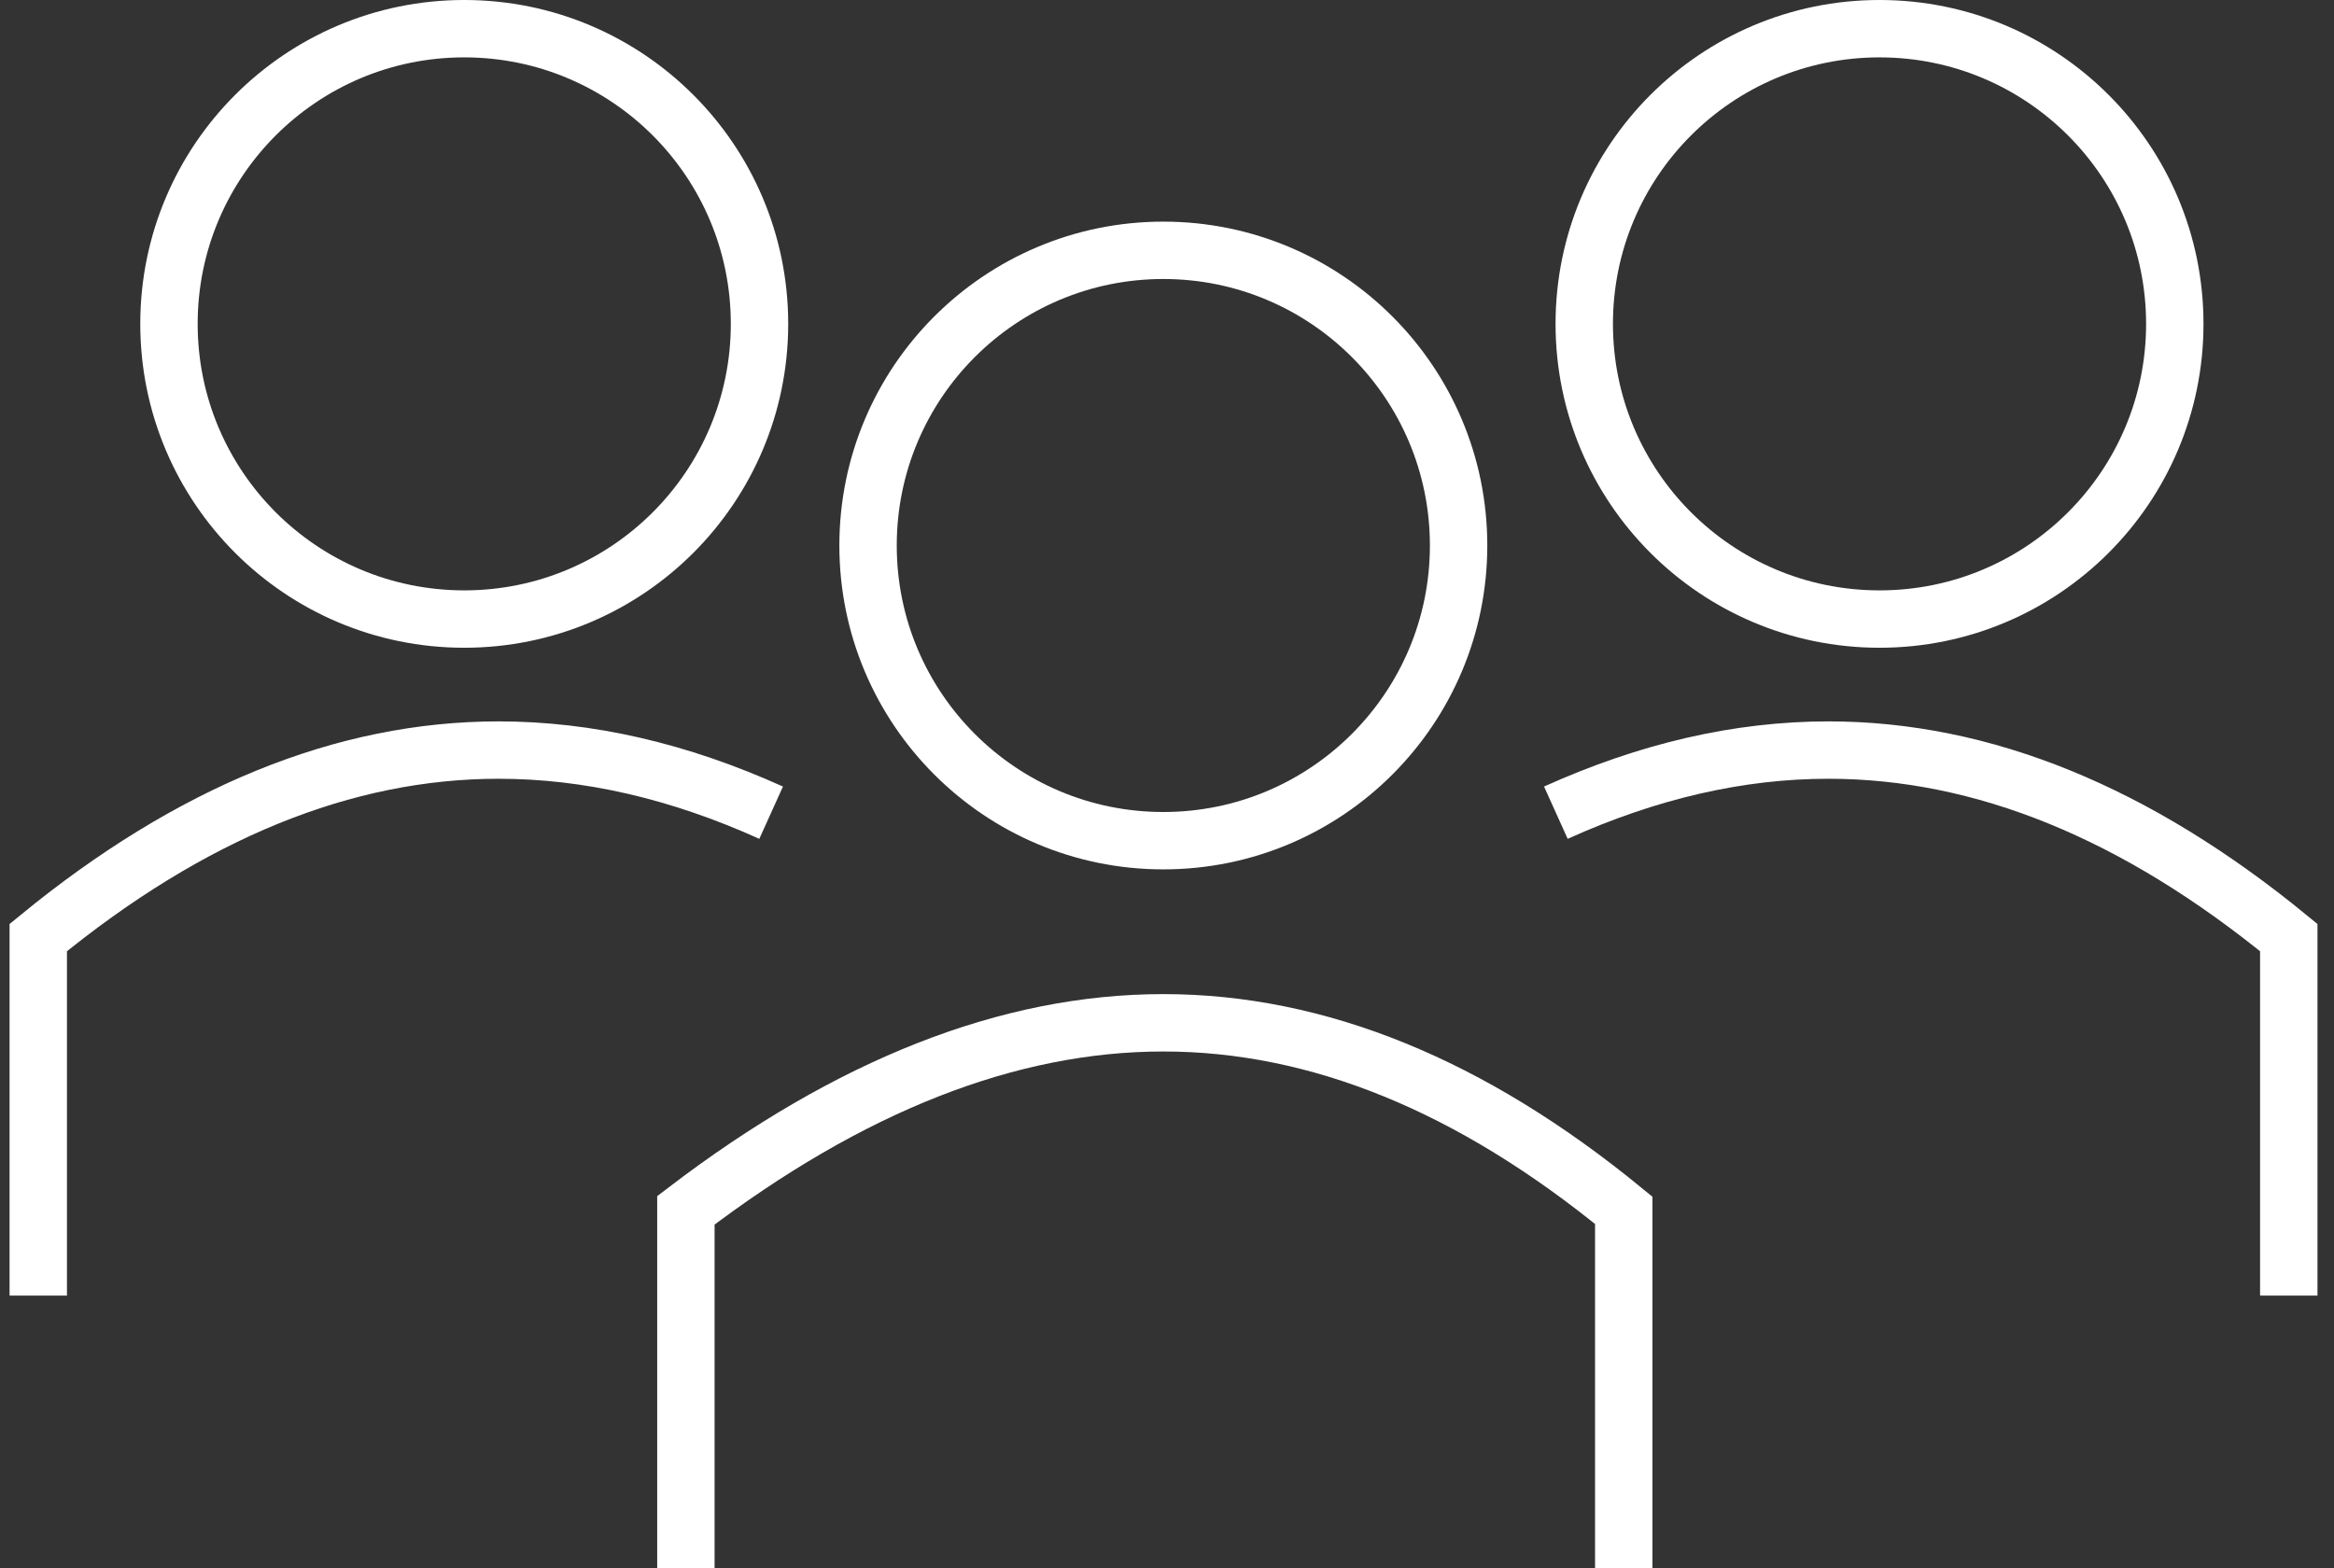
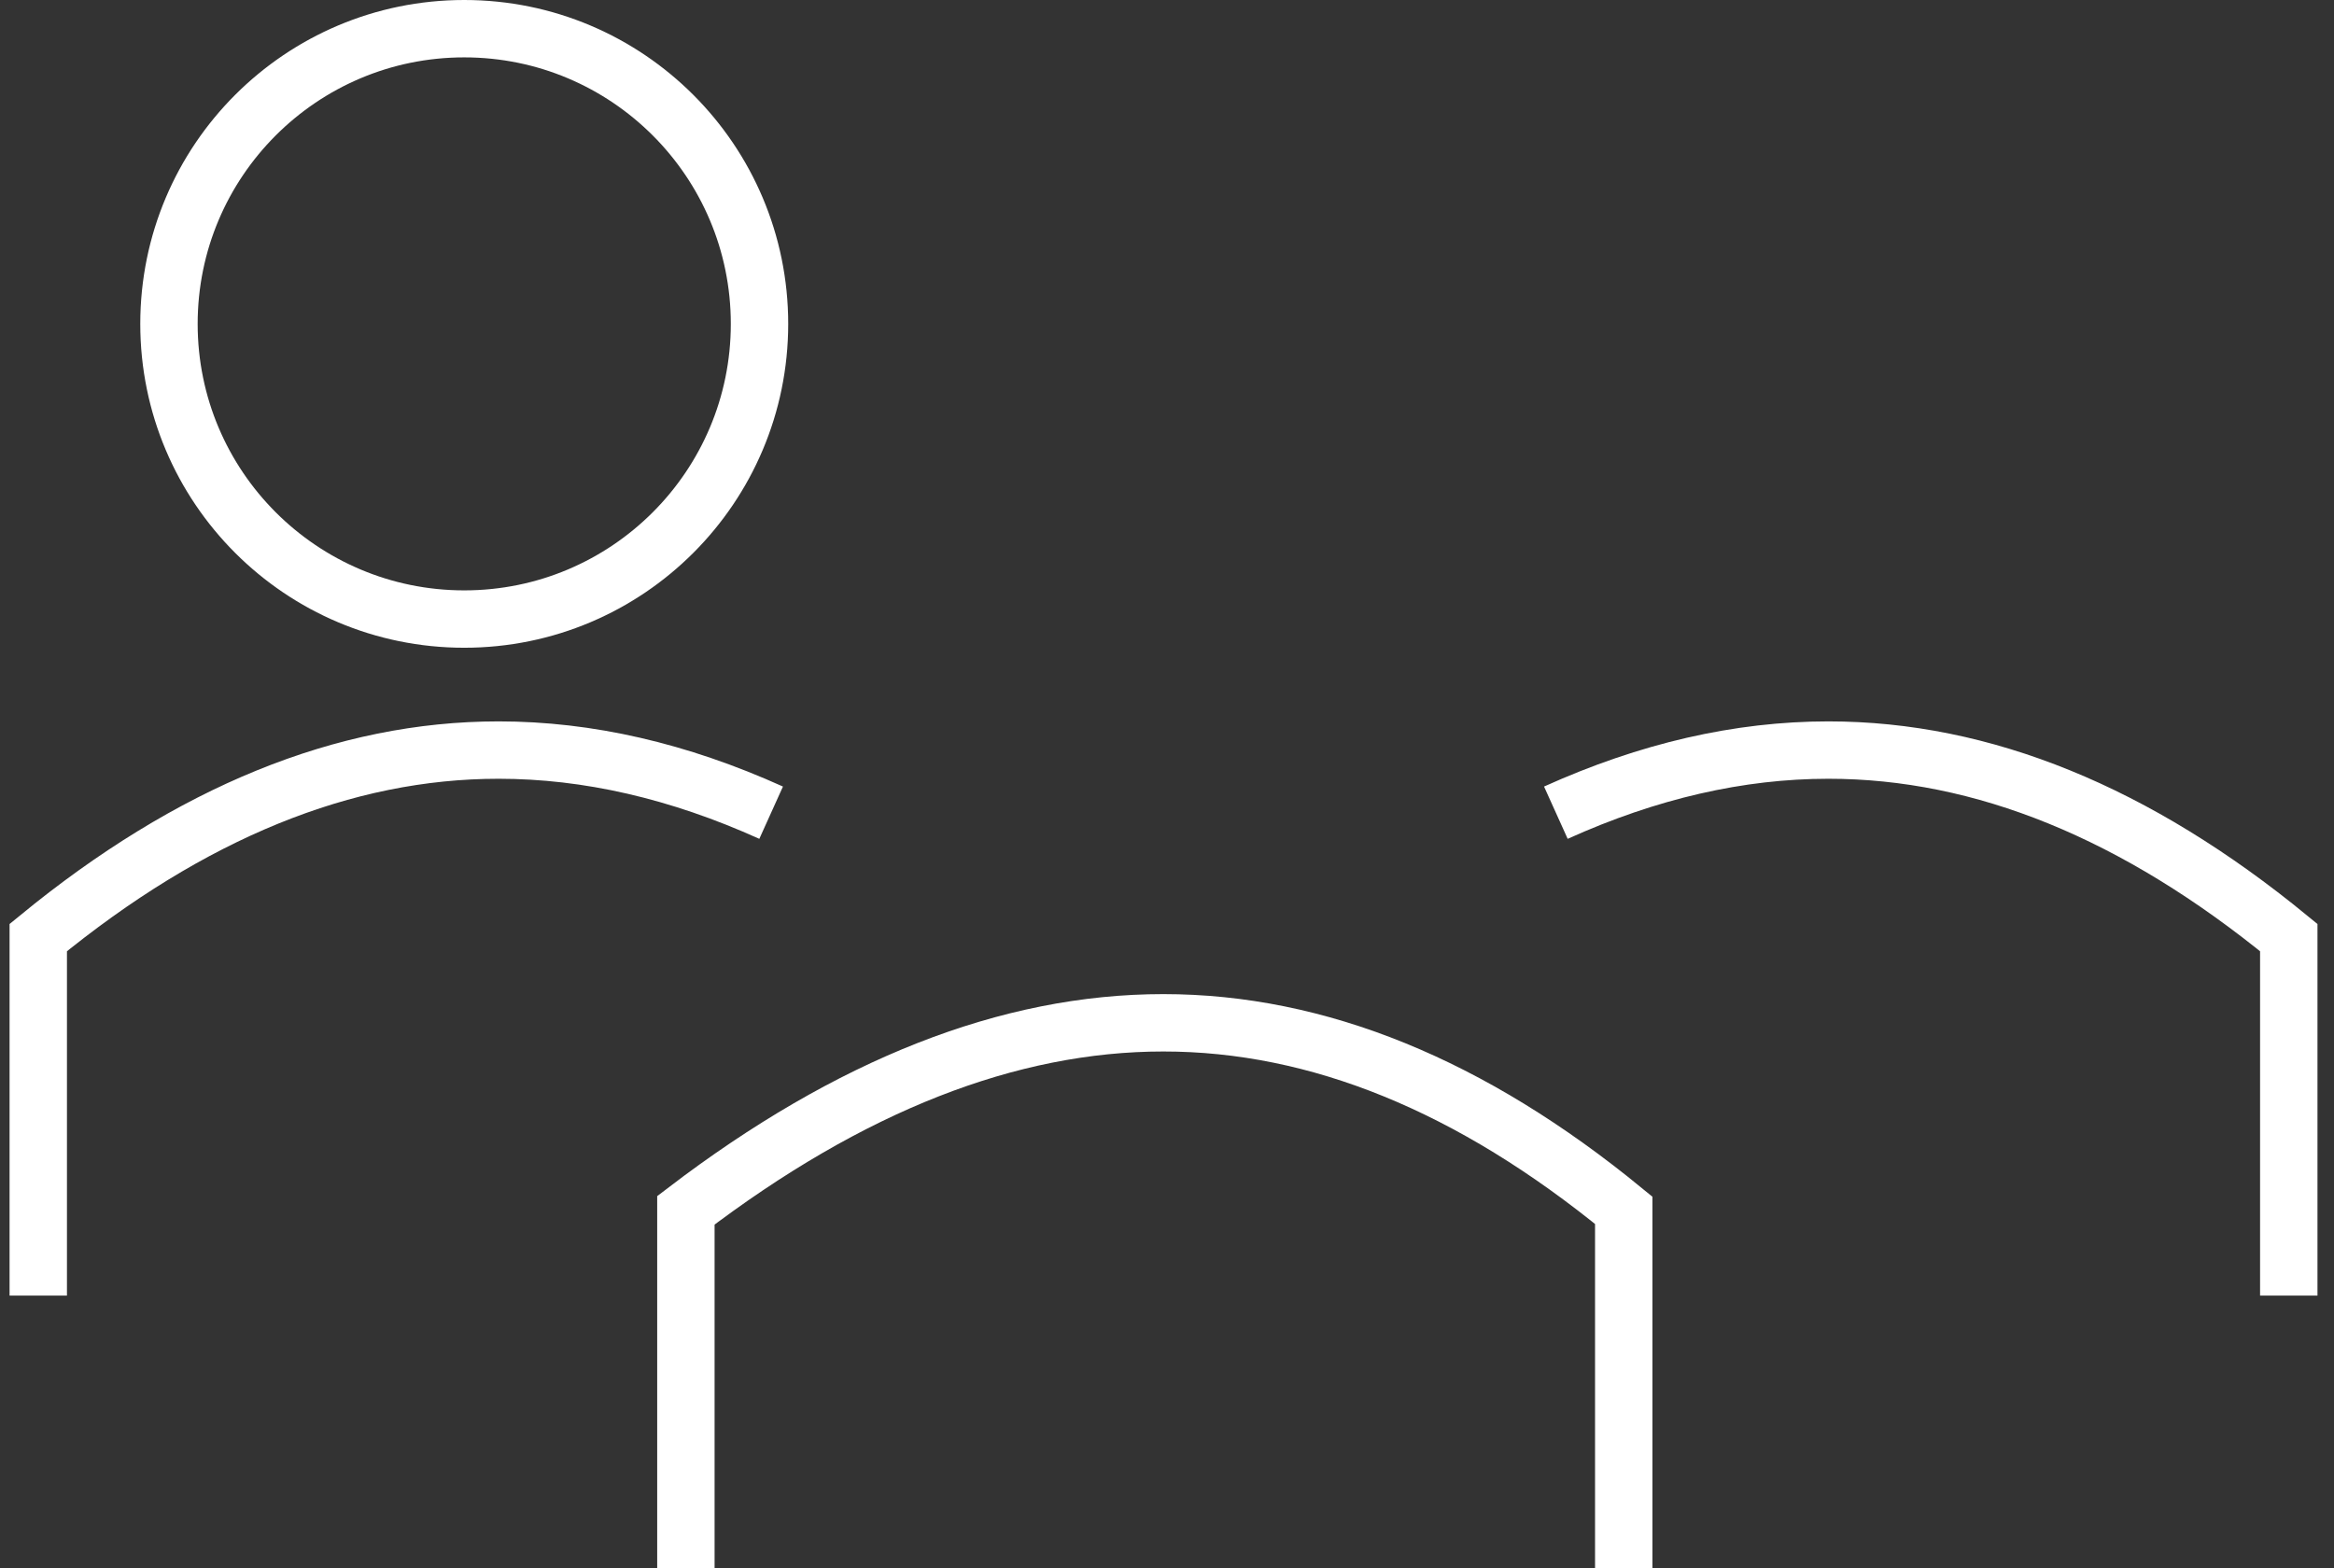
<svg xmlns="http://www.w3.org/2000/svg" width="61px" height="41px" viewBox="0 0 61 41" version="1.1">
  <rect x="0" y="0" width="61" height="41" fill="#333333" stroke="none" />
  <title>Group 37</title>
  <g id="Page-7" stroke="none" stroke-width="1" fill="none" fill-rule="evenodd">
    <g id="Rok-Studio-Copy-3" transform="translate(-1123, -1511)" stroke="#FFFFFF" stroke-width="1.5">
      <g id="Group-37" transform="translate(1124, 1511)">
-         <circle id="Oval" cx="29.404" cy="14.261" r="7.717" />
        <circle id="Oval-Copy-6" cx="11.133" cy="8.467" r="7.717" />
-         <circle id="Oval-Copy-7" cx="48.122" cy="8.467" r="7.717" />
        <path d="M16.926,41 L16.926,31.641 C21.209,28.373 25.368,26.739 29.404,26.739 C33.441,26.739 37.452,28.373 41.437,31.641 L41.437,41" id="Path-37" />
        <path d="M39.663,21.246 C42.078,20.155 44.452,19.609 46.785,19.609 C50.821,19.609 54.832,21.243 58.818,24.511 L58.818,33.87" id="Path-37-Copy" />
        <path d="M7.31472853e-13,21.246 C2.415,20.155 4.789,19.609 7.122,19.609 C11.158,19.609 15.169,21.243 19.154,24.511 L19.154,33.87" id="Path-37-Copy-2" transform="translate(9.577, 26.739) scale(-1, 1) translate(-9.577, -26.739) " />
      </g>
    </g>
  </g>
</svg>